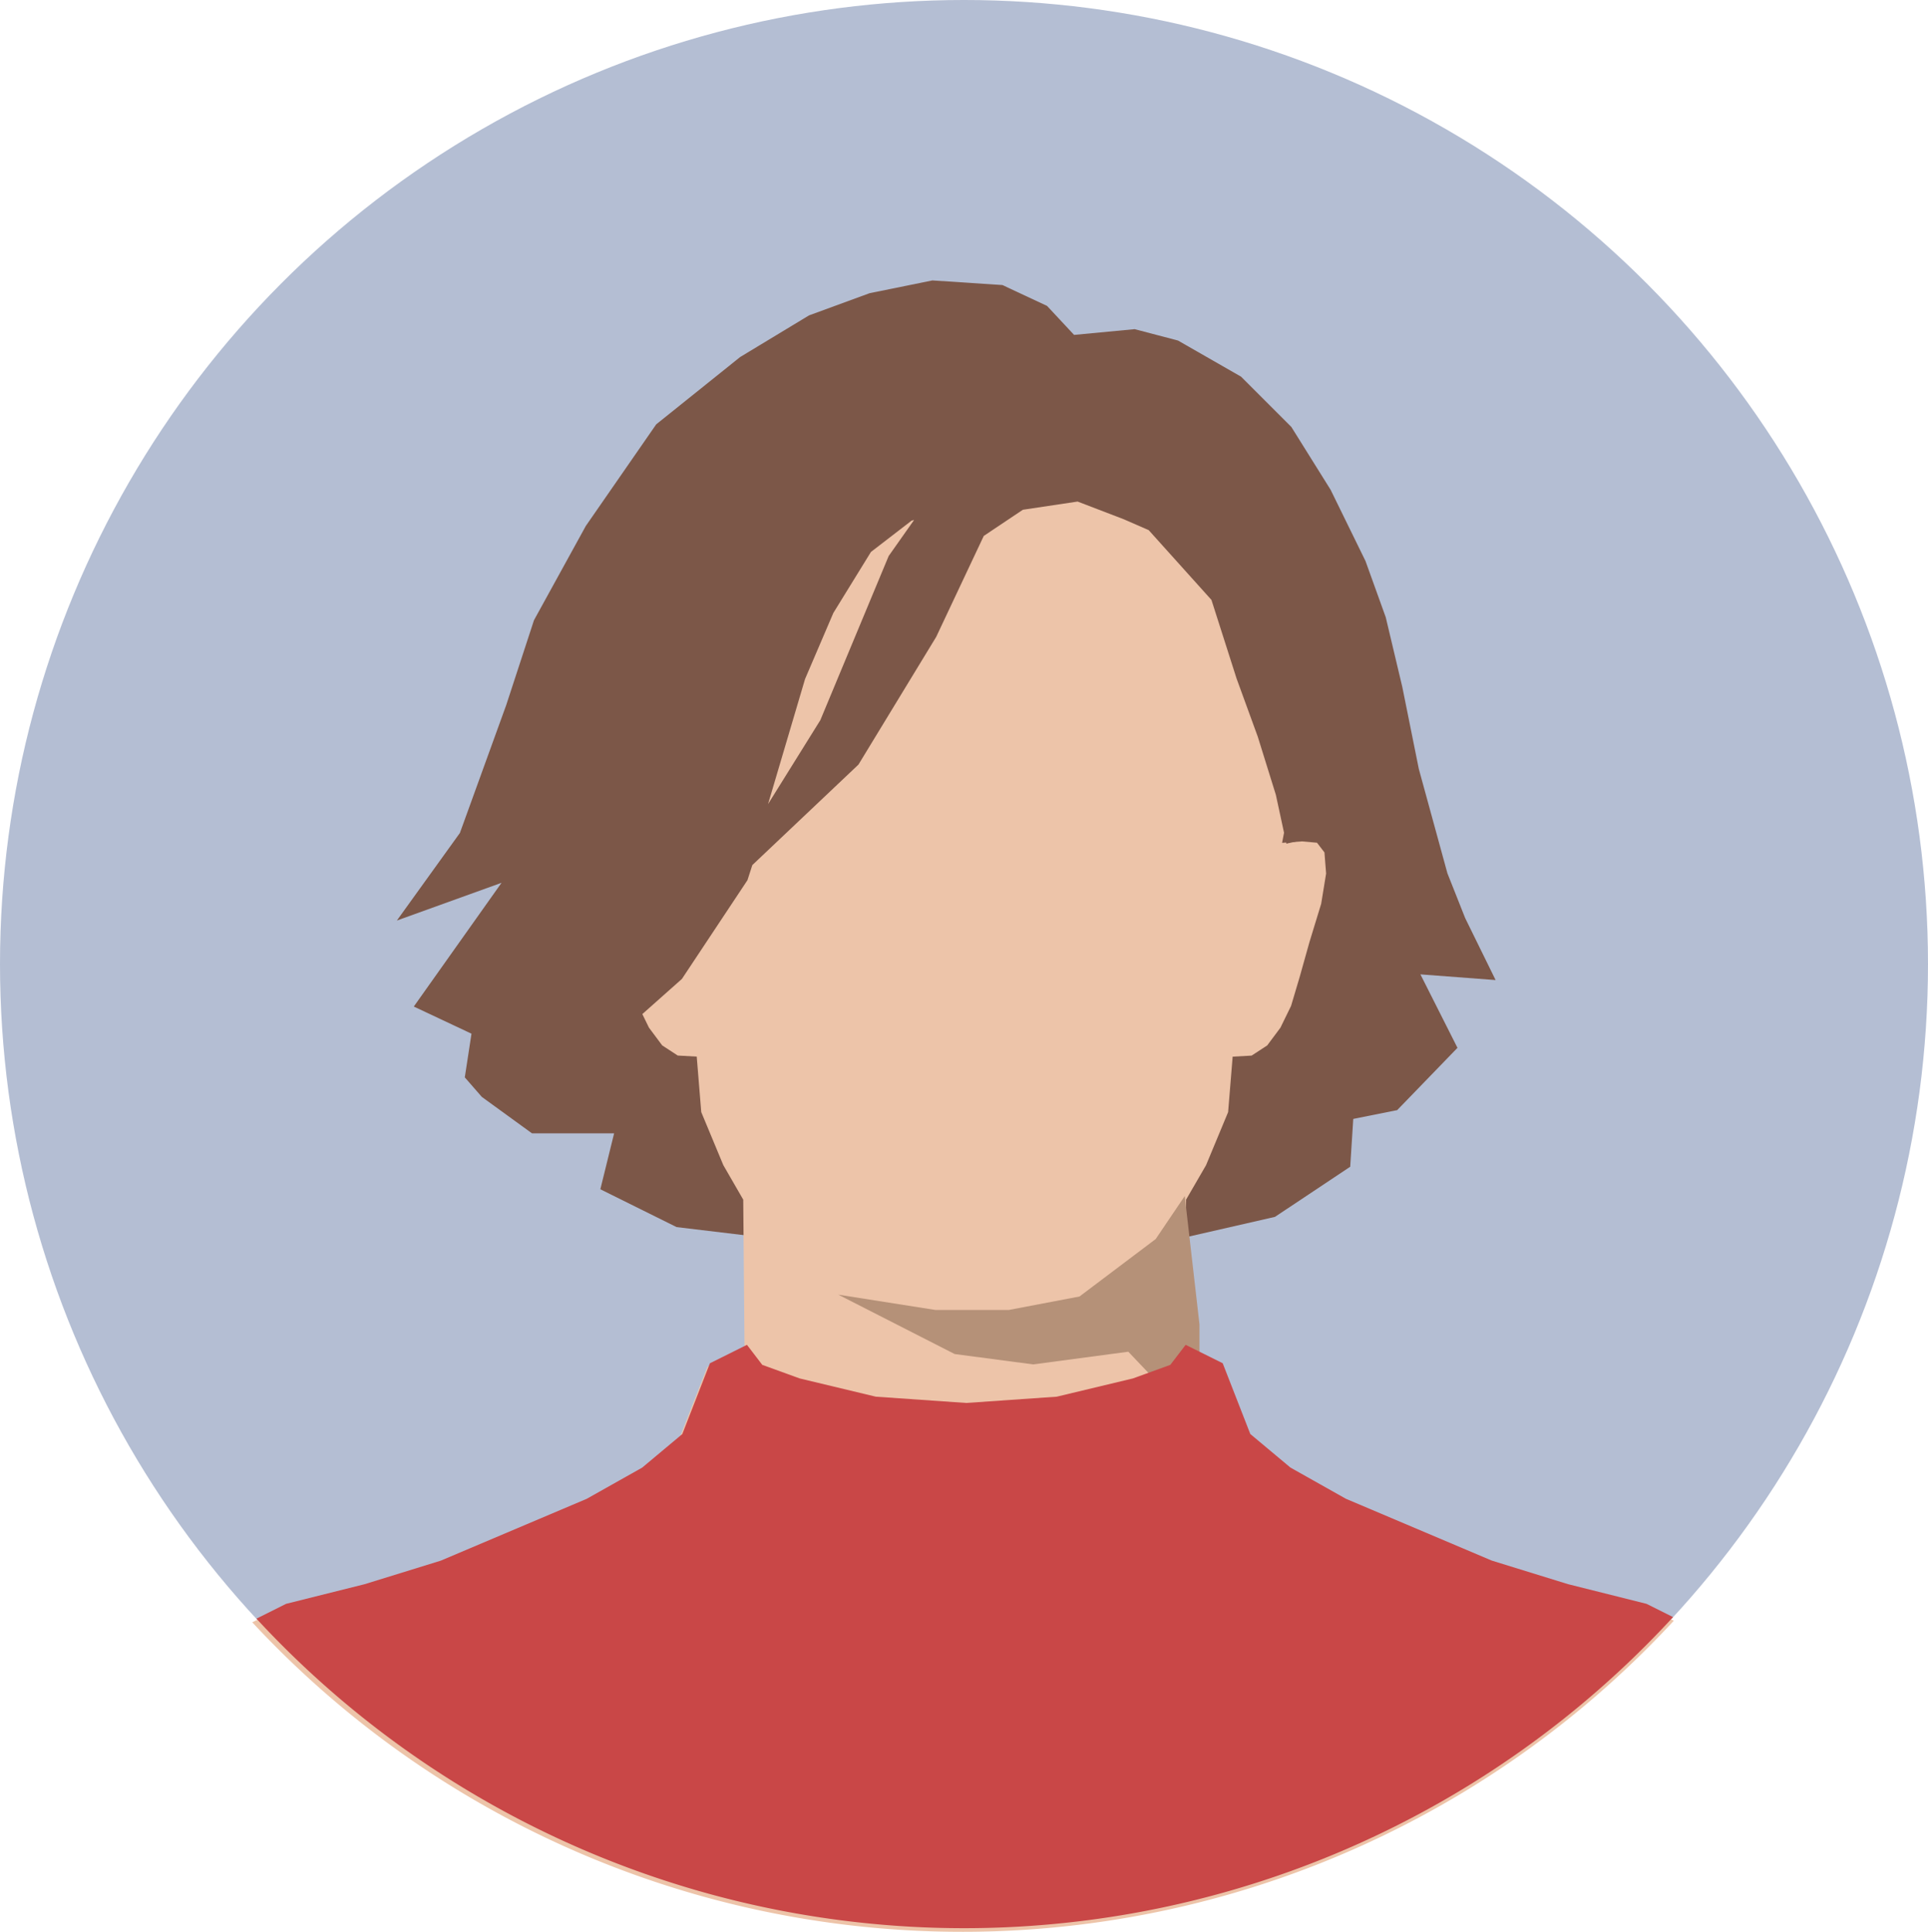
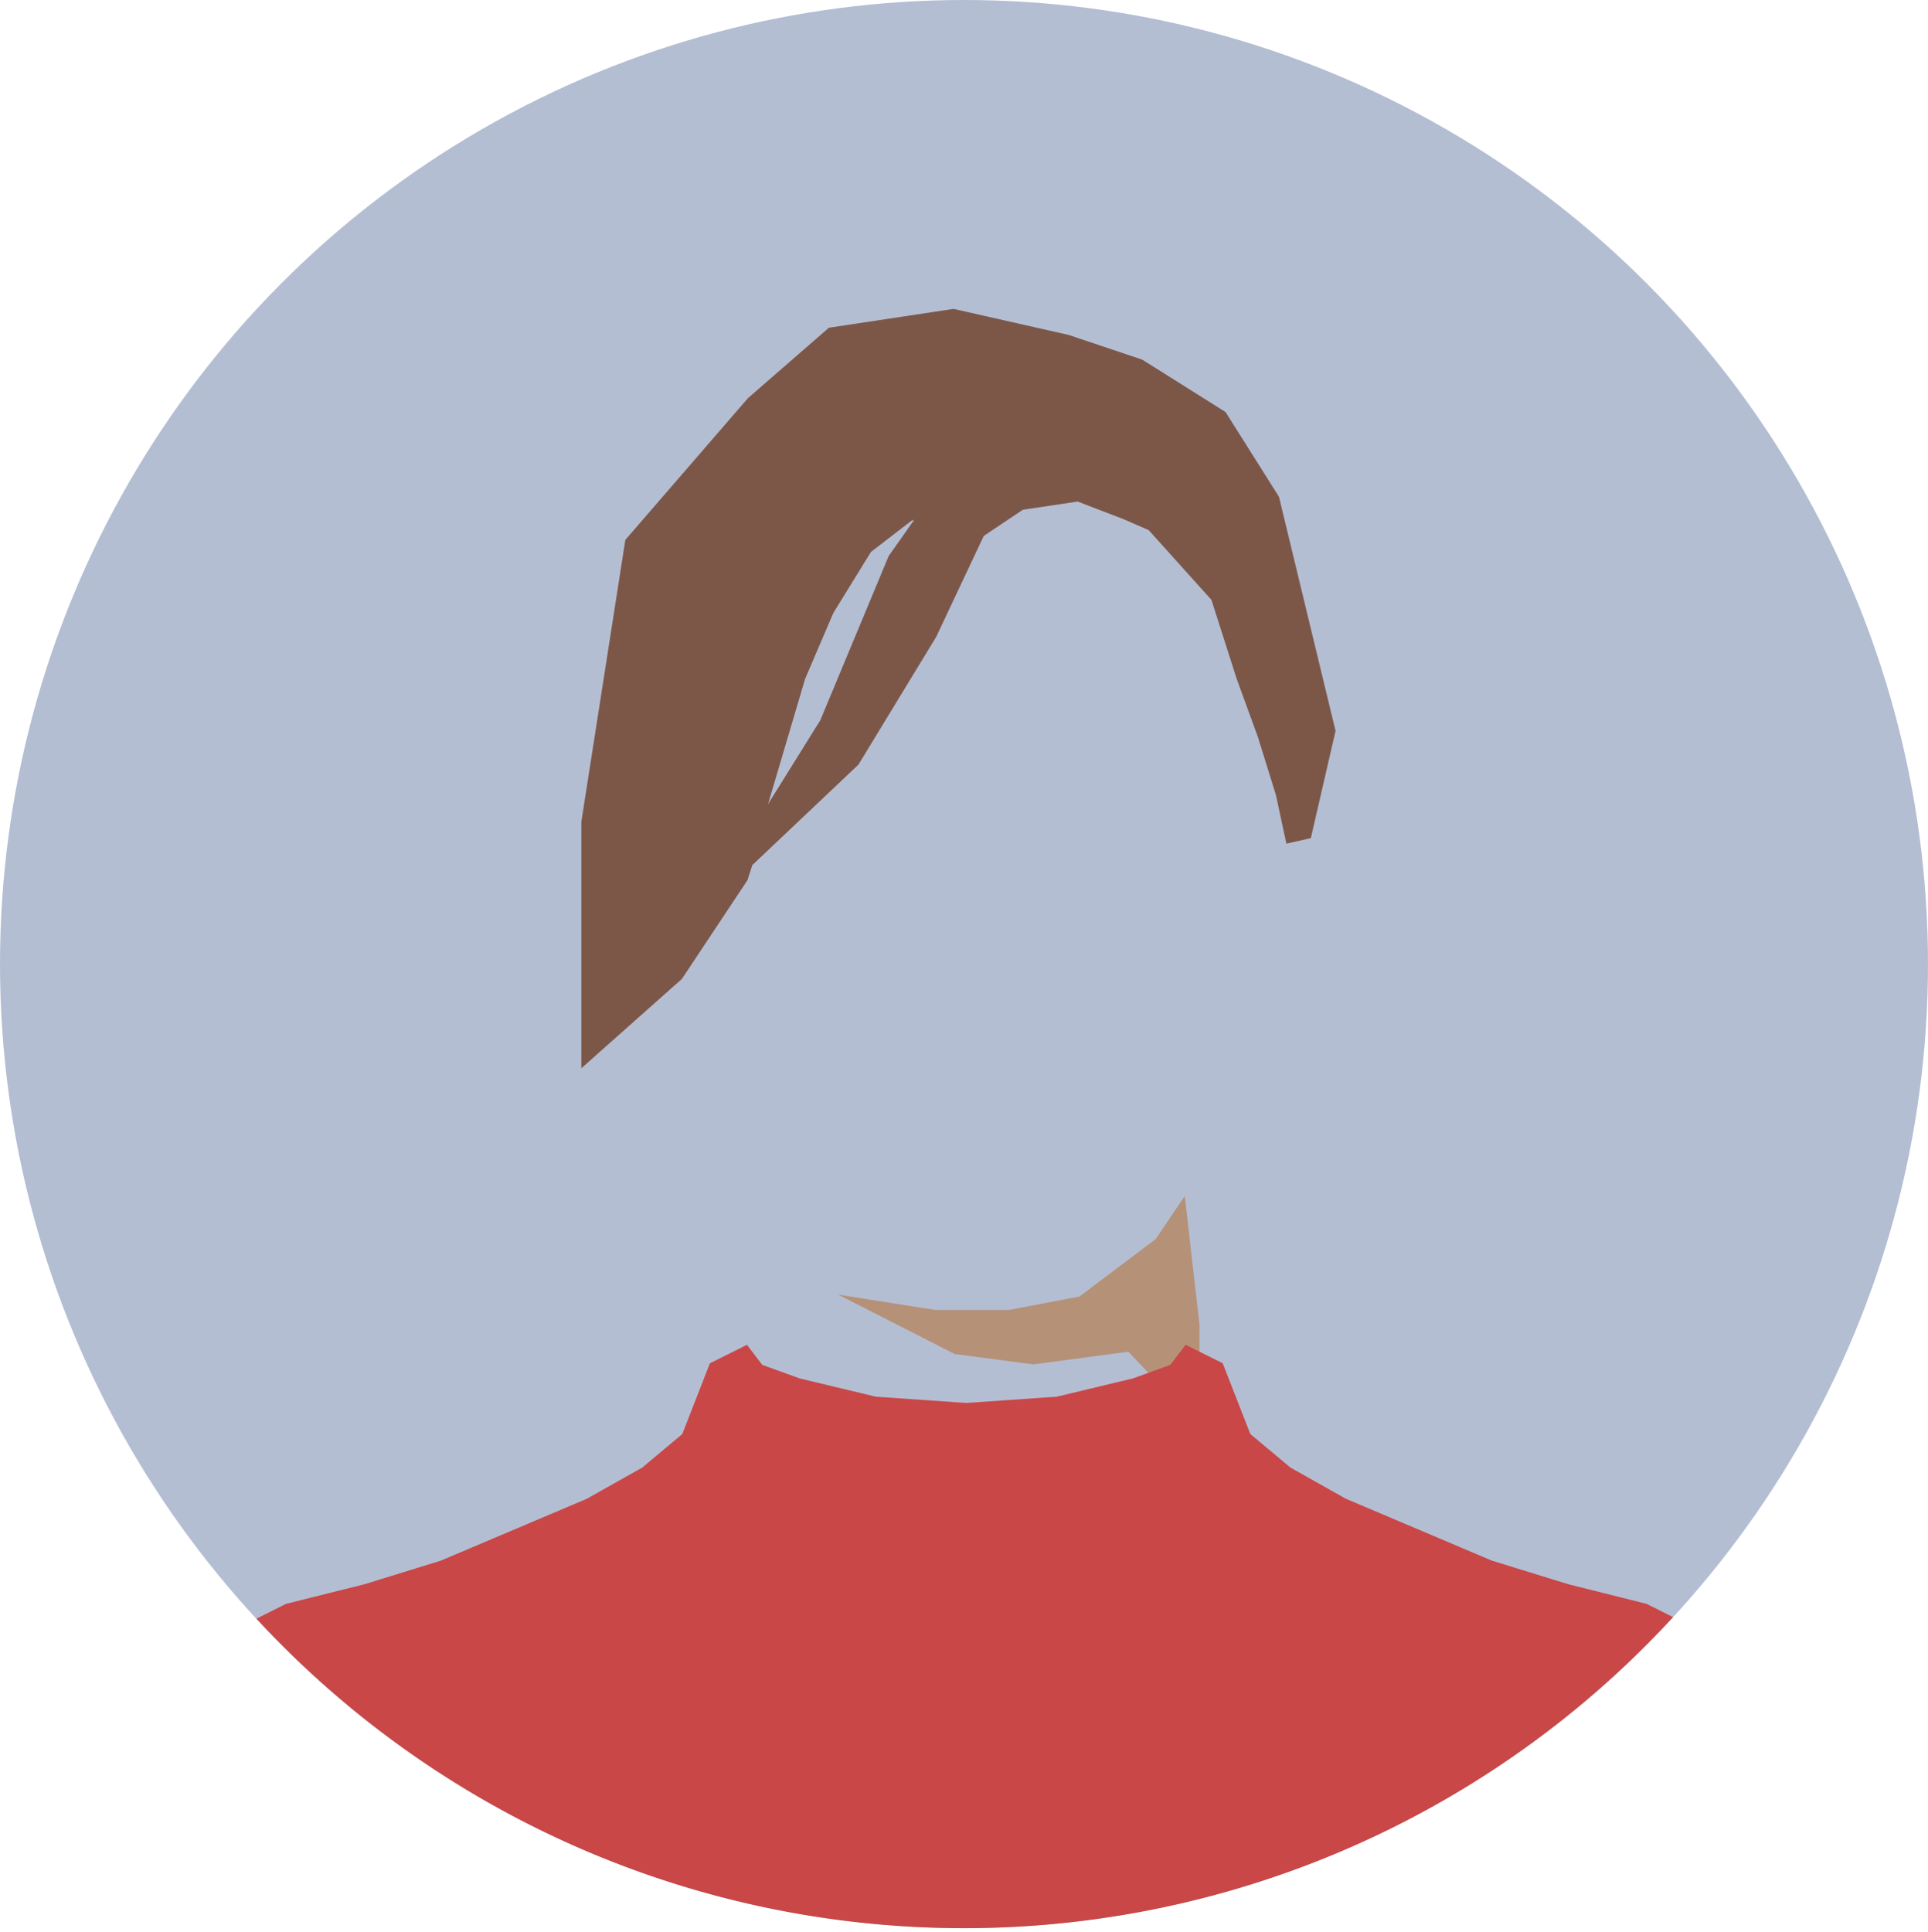
<svg xmlns="http://www.w3.org/2000/svg" width="131" height="131.247" viewBox="0 0 131 131.247">
  <defs>
    <style>.b{fill:#7c5748}</style>
  </defs>
  <circle cx="65.5" cy="65.5" r="65.5" fill="#b4bed3" />
-   <path class="b" d="M51.229 84l-5.257-.63-5.181-2.57.936-3.8h-5.58l-3.41-2.476-1.156-1.326.455-2.968-3.92-1.844 5.962-8.408-7.113 2.565 4.284-5.952 3.147-8.688 1.886-5.765 3.523-6.406 4.782-6.901 5.702-4.573 4.68-2.83 4.116-1.508 4.268-.867 4.759.313 3.032 1.418 1.836 1.969 4.117-.39 2.944.773 4.284 2.454 3.417 3.416 2.669 4.271 2.37 4.841 1.376 3.821 1.125 4.736 1.121 5.565 1.943 7.091 1.208 3.046 2.067 4.209-5.109-.386 2.518 4.991-4.098 4.233-2.983.596-.207 3.249-5.113 3.406L80.835 84H51.229z" />
-   <path d="M106.57 107.876l-5.2-1.6-9.946-4.2-3.783-2.121-2.737-2.28-1.881-4.809-2.523-1.25.089-10.11 1.357-2.341 1.5-3.606.308-3.769 1.29-.072 1.056-.689.9-1.206.723-1.481.587-1.974.659-2.35.8-2.615.335-2.056-.113-1.433-.506-.658-1.019-.092-1.353.1 1.023-5.327.383-6.3-1.071-6.193-2.785-6.192-3.268-4.217-3.482-2.883-4.5-1.974L68.108 23h-5.127l-5.3 1.175-4.5 1.974-3.481 2.883-3.267 4.217-2.786 6.192-1.071 6.193.383 6.3 1.023 5.327-1.352-.1-1.02.092-.505.658-.114 1.433.335 2.056.8 2.615.658 2.35.587 1.974.723 1.481.9 1.206 1.056.689 1.29.072.307 3.769 1.5 3.606 1.353 2.344.089 10.11-2.526 1.253-1.882 4.809-2.736 2.28-3.783 2.121-9.946 4.2-5.2 1.6-5.357 1.335-2.019 1.006a65.854 65.854 0 0096.588-.106l-1.8-.9z" fill="#edc4a9" />
  <path fill="#b59178" d="M56.959 87.961L63.556 89h4.989l4.801-.914 5.179-3.904 1.975-2.923 1 8.722v6.94l-4.837-5.084-6.457.863-5.34-.705-7.907-4.034z" />
  <path class="b" d="M86.9 33.749l-3.63-5.756-5.659-3.559-5.011-1.681-7.811-1.767-8.47 1.281-5.5 4.784-8.33 9.629L39.5 55.833v16.746l6.833-6.07 4.454-6.709.33-1.025 7.212-6.828 5.282-8.677 3.232-6.859 2.657-1.778 3.719-.557 3.131 1.2 1.7.742 4.263 4.74L84.02 46.1l1.441 3.953L86.689 54l.716 3.319 1.661-.375 1.68-7.288zM55.737 48.931l-3.551 5.7 2.514-8.497 1.922-4.487 2.555-4.147 2.763-2.128.169-.045-1.727 2.448z" />
  <path d="M106.539 107.629l-5.178-1.6-9.911-4.2-3.77-2.121-2.727-2.28-1.876-4.809-2.517-1.25-1.041 1.361-2.54.922-5.174 1.24-6.148.427-6.149-.427-5.174-1.24-2.54-.922-1.041-1.361-2.517 1.253-1.876 4.809-2.726 2.28-3.77 2.121-9.912 4.2-5.178 1.6-5.338 1.335-2.011 1.006a65.47 65.47 0 0096.252-.106l-1.8-.9z" fill="#c94747" />
</svg>